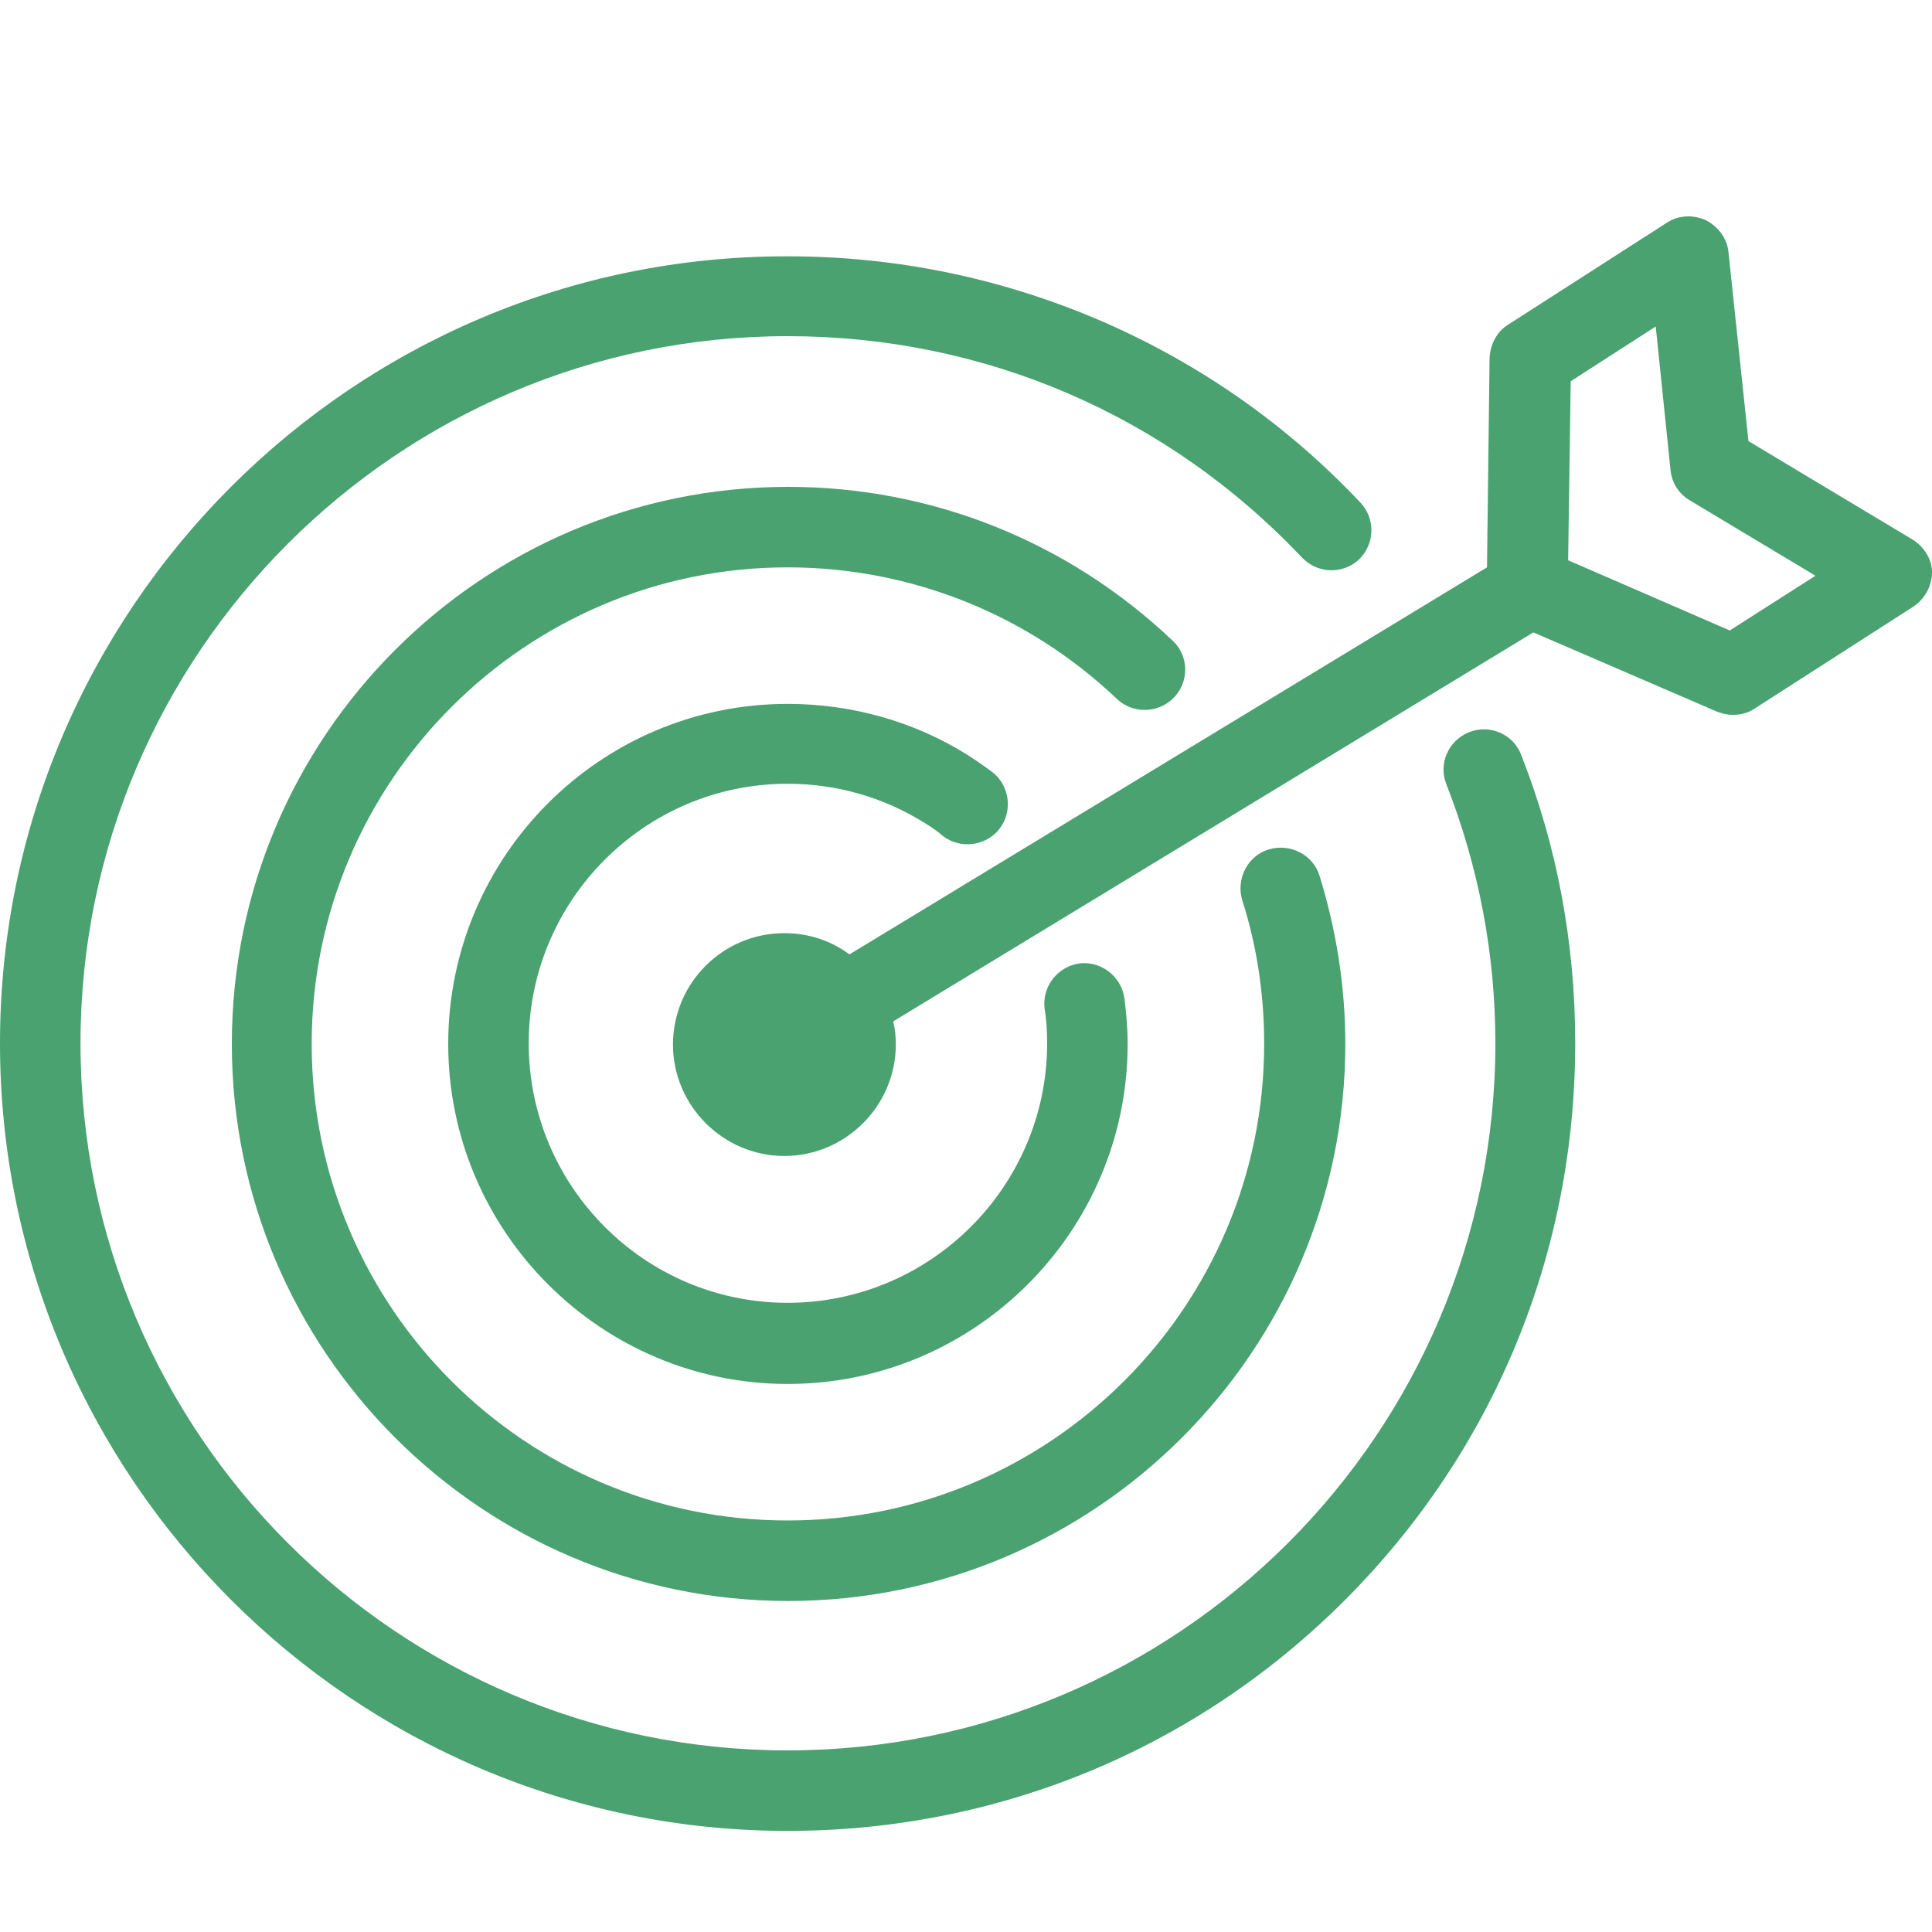
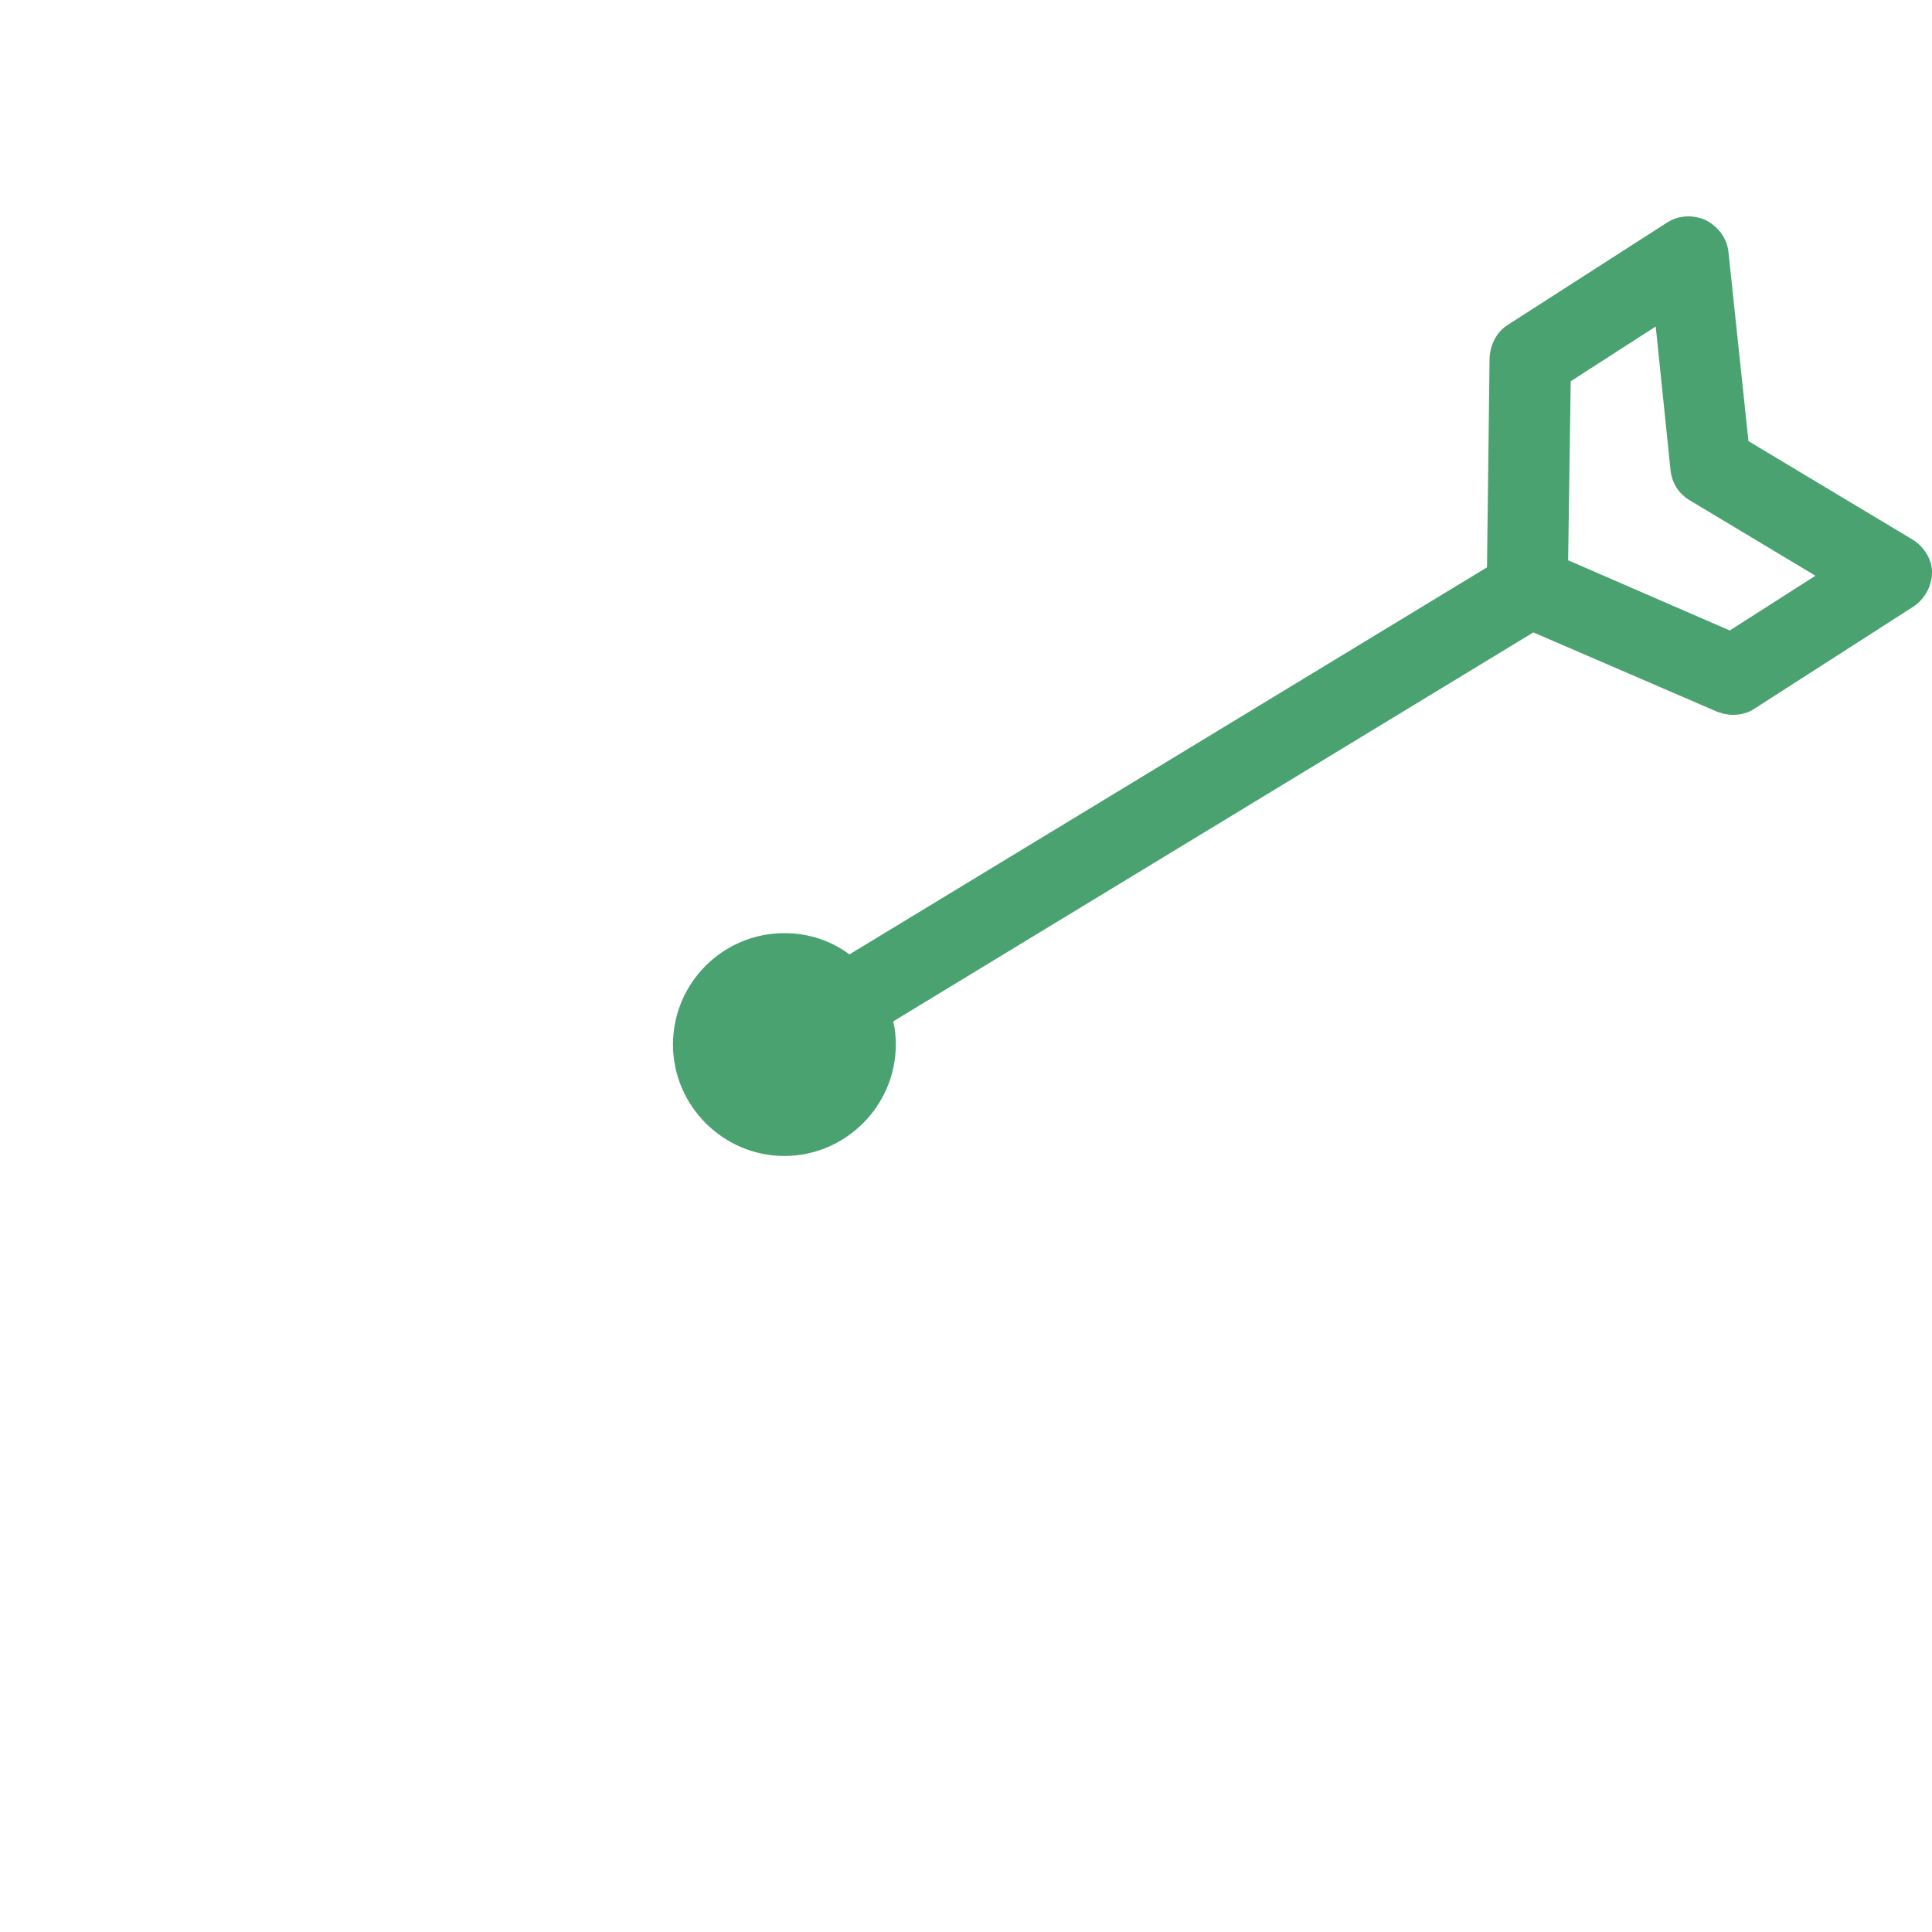
<svg xmlns="http://www.w3.org/2000/svg" version="1.1" id="Camada_1" x="0px" y="0px" viewBox="0 0 300 300" style="enable-background:new 0 0 300 300;" xml:space="preserve">
  <style type="text/css">
	.st0{fill:#4AA270;}
</style>
  <g>
    <g>
      <g>
-         <path class="st0" d="M228.1,113.7c-3.2,1.3-4.8,4.9-3.5,8.1c5,12.8,7.6,26.3,7.6,40.2c0,60.6-49.3,109.8-109.9,109.8     c-60.6,0-109.8-49.3-109.8-109.8c0-60.5,49.3-109.8,109.8-109.8c30.5,0,58.9,12.2,79.9,34.4c2.4,2.5,6.3,2.6,8.8,0.3     c2.5-2.4,2.6-6.3,0.3-8.8c-11.3-12-24.7-21.4-39.7-28c-15.6-6.8-32.1-10.3-49.3-10.3C54.9,39.7,0,94.6,0,162     c0,67.4,54.9,122.3,122.3,122.3c32.7,0,63.4-12.7,86.5-35.8c23.1-23.1,35.8-53.8,35.8-86.5c0-15.5-2.8-30.6-8.4-44.8     C235,114,231.3,112.4,228.1,113.7z" />
-         <path class="st0" d="M182.3,108.3c2.4-2.5,2.3-6.5-0.2-8.8c-16.2-15.4-37.4-23.9-59.7-23.9c-47.7,0-86.4,38.8-86.4,86.5     c0,47.7,38.8,86.5,86.4,86.5c47.7,0,86.5-38.8,86.5-86.5c0-8.9-1.4-17.7-4-26.1c-1-3.3-4.6-5.1-7.9-4.1c-3.3,1-5.1,4.6-4.1,7.9     c2.3,7.2,3.4,14.7,3.4,22.3c0,40.8-33.2,74-74,74c-40.8,0-73.9-33.2-73.9-74c0-40.8,33.2-74,73.9-74c19.1,0,37.3,7.3,51.1,20.4     C175.9,110.9,179.9,110.8,182.3,108.3z" />
-         <path class="st0" d="M122.3,121.7c7.6,0,14.9,2.1,21.3,6.1c1,0.6,2,1.3,2.8,2c2.7,2.1,6.7,1.6,8.8-1.1c2.1-2.7,1.6-6.7-1.1-8.8     c-1.2-0.9-2.5-1.8-3.9-2.7c-8.3-5.2-18-7.9-27.9-7.9c-29.1,0-52.7,23.7-52.7,52.8c0,29.1,23.7,52.8,52.7,52.8     c29.1,0,52.8-23.7,52.8-52.8c0-2.4-0.2-4.7-0.5-7.1c-0.5-3.4-3.6-5.8-7-5.4c-3.4,0.5-5.8,3.6-5.4,7c0.3,1.8,0.4,3.6,0.4,5.4     c0,22.2-18.1,40.3-40.3,40.3c-22.2,0-40.2-18.1-40.2-40.3C82.1,139.8,100.1,121.7,122.3,121.7z" />
        <path class="st0" d="M297,83.8l-25.5-15.3l-3.1-29.3c-0.2-2.2-1.6-4-3.5-5c-2-0.9-4.3-0.8-6.1,0.4l-24.6,15.8     c-1.8,1.1-2.8,3.1-2.9,5.2l-0.4,32.5l-99,60.1c-2.8-2.1-6.3-3.3-10.1-3.3c-9.6,0-17.3,7.8-17.3,17.3s7.8,17.3,17.3,17.3     c9.5,0,17.3-7.8,17.3-17.3c0-1.2-0.1-2.4-0.4-3.6l99.4-60.4l28.5,12.3c0.8,0.3,1.6,0.5,2.5,0.5c1.2,0,2.4-0.3,3.4-1l24.6-15.8     c1.8-1.2,2.9-3.2,2.9-5.4C300,86.9,298.8,84.9,297,83.8z M268.6,97.9l-25.1-10.9l0.4-27.8l13.2-8.5l2.3,22.3c0.2,2,1.3,3.7,3,4.7     l19.5,11.7L268.6,97.9z" />
      </g>
    </g>
  </g>
</svg>